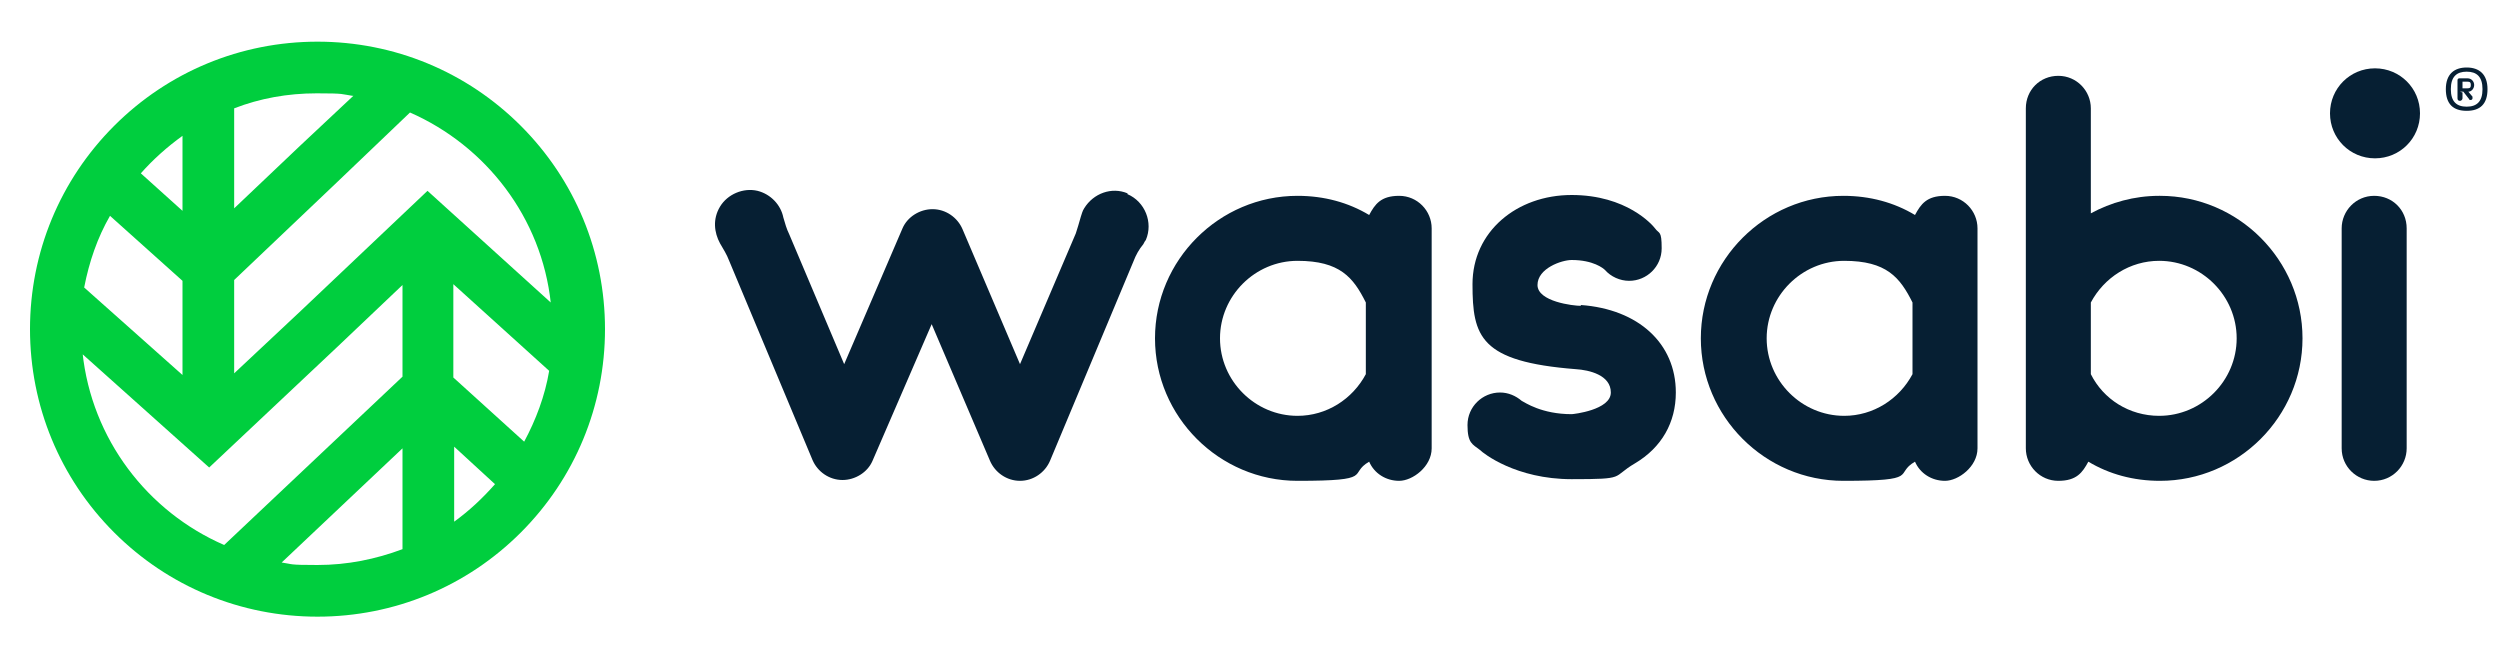
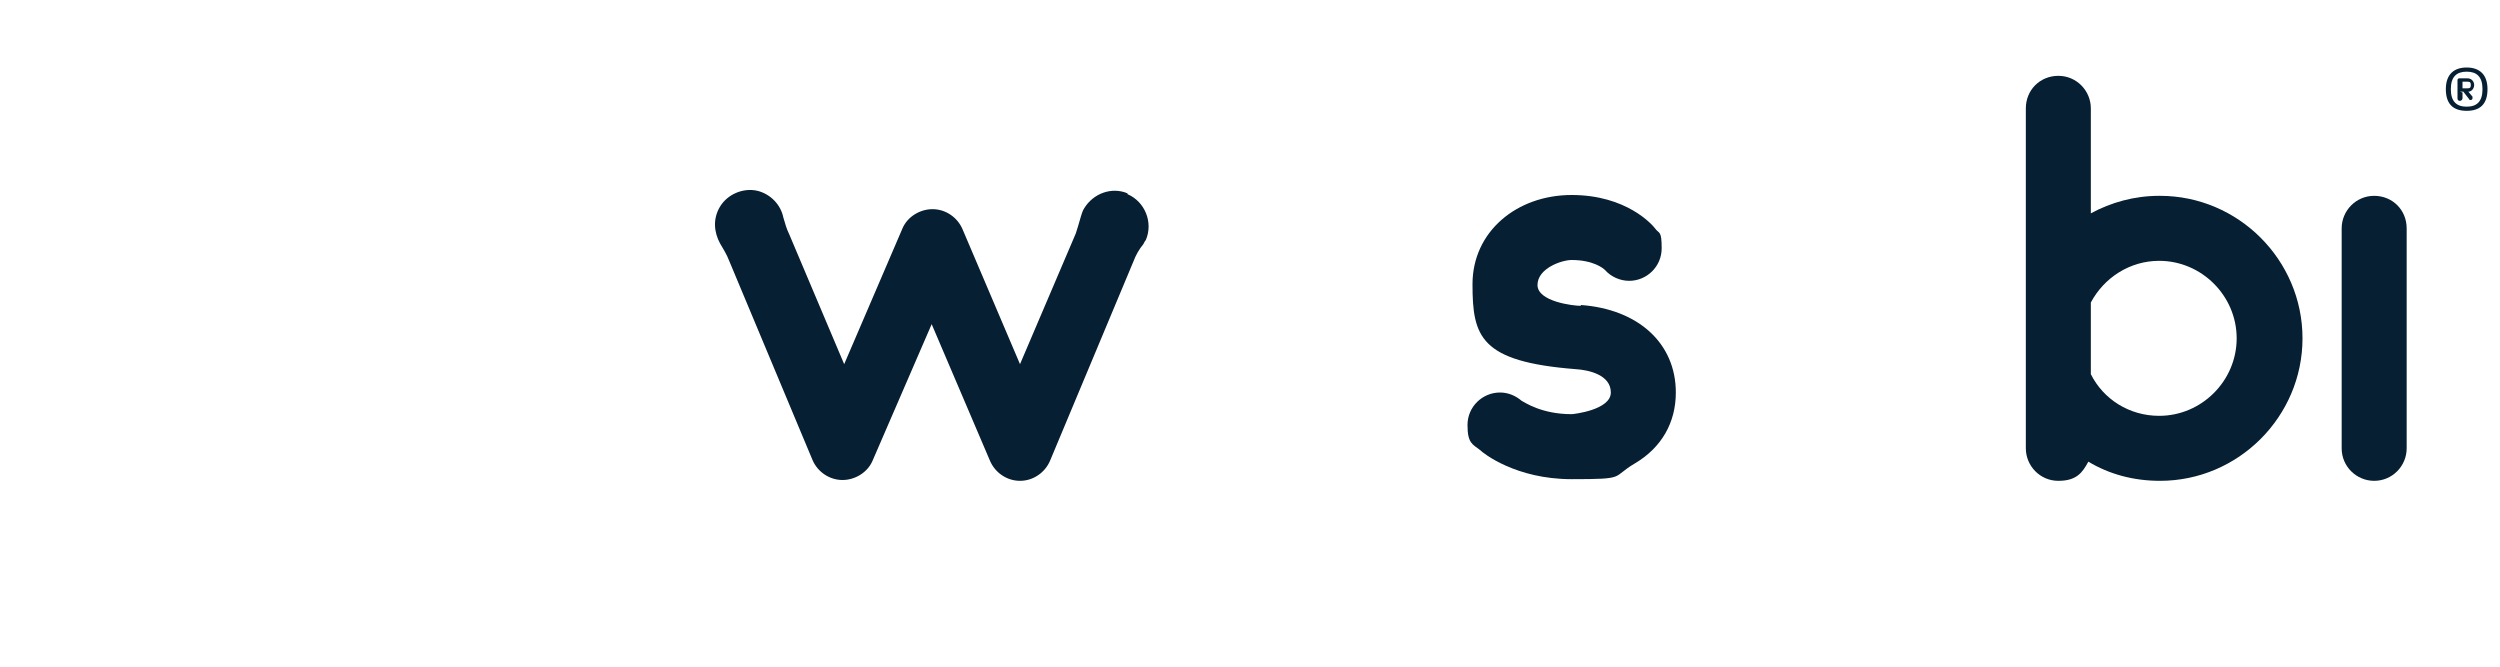
<svg xmlns="http://www.w3.org/2000/svg" id="Layer_2" data-name="Layer 2" version="1.1" viewBox="0 0 300 80">
  <defs>
    <style>
      .cls-1 {
        fill: #061f33;
      }

      .cls-1, .cls-2 {
        stroke-width: 0px;
      }

      .cls-2 {
        fill: #00ce3e;
      }
    </style>
  </defs>
  <g id="Layer_1-2" data-name="Layer 1-2">
-     <path class="cls-2" d="M54.5,62.6v-9l4.9,4.5c-1.5,1.7-3.1,3.2-4.9,4.5h0ZM33.8,67.5l14.5-13.7v12.1c-3.2,1.2-6.6,1.9-10.2,1.9s-2.9-.1-4.3-.3h0ZM9.9,42.5l15.2,13.6,15.3-14.4,7.9-7.5v11l-21.4,20.2c-9.2-4-15.9-12.7-17-23.1h0ZM21.9,16.3v9s-5-4.5-5-4.5c1.5-1.7,3.2-3.2,5-4.5h0ZM21.9,45l-11.8-10.5c.6-3.1,1.6-6,3.1-8.6l8.7,7.8v11.4h0ZM42.4,11.5l-6.4,6-7.9,7.5v-12c3.1-1.2,6.4-1.8,9.9-1.8s2.9.1,4.3.3h0ZM65.9,44.5c-.5,3-1.6,5.9-3,8.5l-8.5-7.7v-11.2l11.5,10.4h0ZM66.2,36.4l-14.9-13.5-15.2,14.4-8,7.5v-11.2s12.1-11.5,12.1-11.5l9-8.6c9.1,4,15.8,12.6,16.9,22.9h0ZM62.5,15.1c-6.5-6.5-15.2-10.1-24.4-10.1s-17.9,3.6-24.4,10.1c-6.5,6.5-10.1,15.2-10.1,24.4s3.6,17.9,10.1,24.4c6.5,6.5,15.2,10.1,24.4,10.1s17.9-3.6,24.4-10.1c6.5-6.5,10.1-15.2,10.1-24.4s-3.6-17.9-10.1-24.4h0Z" />
-     <path class="cls-1" d="M155.7,49.9c-5.1,0-9.3-4.2-9.3-9.3s4.2-9.3,9.3-9.3,6.7,2,8.2,5v8.6c-1.6,3-4.7,5-8.2,5h0ZM171.8,27.4c0-2.1-1.7-3.9-3.9-3.9s-2.9,1-3.6,2.3c-2.5-1.5-5.4-2.3-8.6-2.3-9.4,0-17.1,7.7-17.1,17.1s7.7,17.1,17.1,17.1,6-.8,8.6-2.3c.6,1.4,2,2.3,3.6,2.3s3.9-1.7,3.9-3.9v-26.4h0Z" />
    <path class="cls-1" d="M284.9,57.7c-2.1,0-3.9-1.7-3.9-3.9v-26.4c0-2.1,1.7-3.9,3.9-3.9s3.9,1.7,3.9,3.9v26.4c0,2.1-1.7,3.9-3.9,3.9h0Z" />
-     <path class="cls-1" d="M221.3,49.9c-5.1,0-9.3-4.2-9.3-9.3s4.2-9.3,9.3-9.3,6.7,2,8.2,5v8.6c-1.6,3-4.7,5-8.2,5h0ZM237.3,27.4c0-2.1-1.7-3.9-3.9-3.9s-2.9,1-3.6,2.3c-2.5-1.5-5.4-2.3-8.6-2.3-9.4,0-17.1,7.7-17.1,17.1s7.7,17.1,17.1,17.1,6-.8,8.6-2.3c.6,1.4,2,2.3,3.6,2.3s3.9-1.7,3.9-3.9v-26.4h0Z" />
    <path class="cls-1" d="M259.1,49.9c-3.6,0-6.7-2-8.2-5v-8.6c1.6-3,4.7-5,8.2-5,5.1,0,9.3,4.2,9.3,9.3s-4.2,9.3-9.3,9.3h0ZM259.1,23.5c-3,0-5.8.8-8.2,2.1v-12.6c0-2.1-1.7-3.9-3.9-3.9s-3.9,1.7-3.9,3.9v40.8c0,2.1,1.7,3.9,3.9,3.9s2.9-1,3.6-2.3c2.5,1.5,5.4,2.3,8.6,2.3,9.4,0,17.1-7.7,17.1-17.1s-7.7-17.1-17.1-17.1h0Z" />
-     <path class="cls-1" d="M290.4,13.6c0,3-2.4,5.4-5.4,5.4s-5.4-2.4-5.4-5.4,2.4-5.4,5.4-5.4,5.4,2.4,5.4,5.4h0Z" />
    <path class="cls-1" d="M135.3,23.2c-1.9-.8-4.1,0-5.2,1.8-.2.3-.3.7-.4,1-.2.7-.4,1.4-.6,2l-6.7,15.7-6.9-16.2c-.6-1.4-2-2.4-3.6-2.4h0c-1.5,0-3,.9-3.6,2.3l-7,16.3-6.6-15.6c-.3-.6-.5-1.3-.7-2-.3-1.5-1.5-2.8-3.1-3.2-1.7-.4-3.6.4-4.5,1.9-.9,1.5-.7,3.1,0,4.4.4.7.8,1.3,1.1,2.1l10,23.9c.6,1.4,2,2.4,3.6,2.4h0c1.5,0,3-.9,3.6-2.3l7.1-16.4,7,16.4c.6,1.4,2,2.4,3.6,2.4h0c1.6,0,3-1,3.6-2.4l10-23.9c.3-.8.7-1.5,1.2-2.1.1-.2.2-.4.3-.5.9-2.1-.1-4.6-2.2-5.5h0Z" />
    <path class="cls-1" d="M189.7,36.7c-.9,0-5.2-.5-5.2-2.5s2.9-3,4.1-3c2.6,0,3.8,1,4,1.2.7.8,1.8,1.3,2.9,1.3,2.1,0,3.9-1.7,3.9-3.9s-.3-1.7-.8-2.4h0c-.3-.4-3.4-4-10-4s-11.9,4.4-11.9,10.7.9,9.3,12.4,10.2c1.6.1,4.2.7,4.2,2.8s-4.5,2.6-4.7,2.6c-3.6,0-5.6-1.4-6-1.6-.7-.6-1.6-1-2.6-1-2.1,0-3.9,1.7-3.9,3.9s.6,2.3,1.5,3h0c.4.4,4.3,3.5,11,3.5s4.7-.2,7.6-1.9c3.2-1.9,4.9-4.9,4.9-8.5,0-5.9-4.5-10-11.4-10.5h0Z" />
    <path class="cls-1" d="M298.5,10.7c0,1.8-.9,2.6-2.5,2.6s-2.5-.8-2.5-2.6,1-2.6,2.5-2.6,2.5.8,2.5,2.6ZM297.9,10.7c0-1.5-.7-2.1-1.9-2.1s-1.9.6-1.9,2.1.7,2.1,1.9,2.1,1.9-.6,1.9-2.1ZM295.5,11.1v.7c0,.1-.1.3-.3.3s-.3-.1-.3-.3v-2.2c0-.1.1-.2.2-.2h1c.5,0,.8.4.8.8s-.3.8-.7.8l.5.6c0,0,0,.1,0,.2,0,.1-.1.2-.2.2s-.2,0-.2-.1l-.7-.9h-.4,0ZM296.1,10.6c.3,0,.4-.1.4-.4s-.1-.4-.4-.4h-.6v.8h.6Z" />
  </g>
</svg>